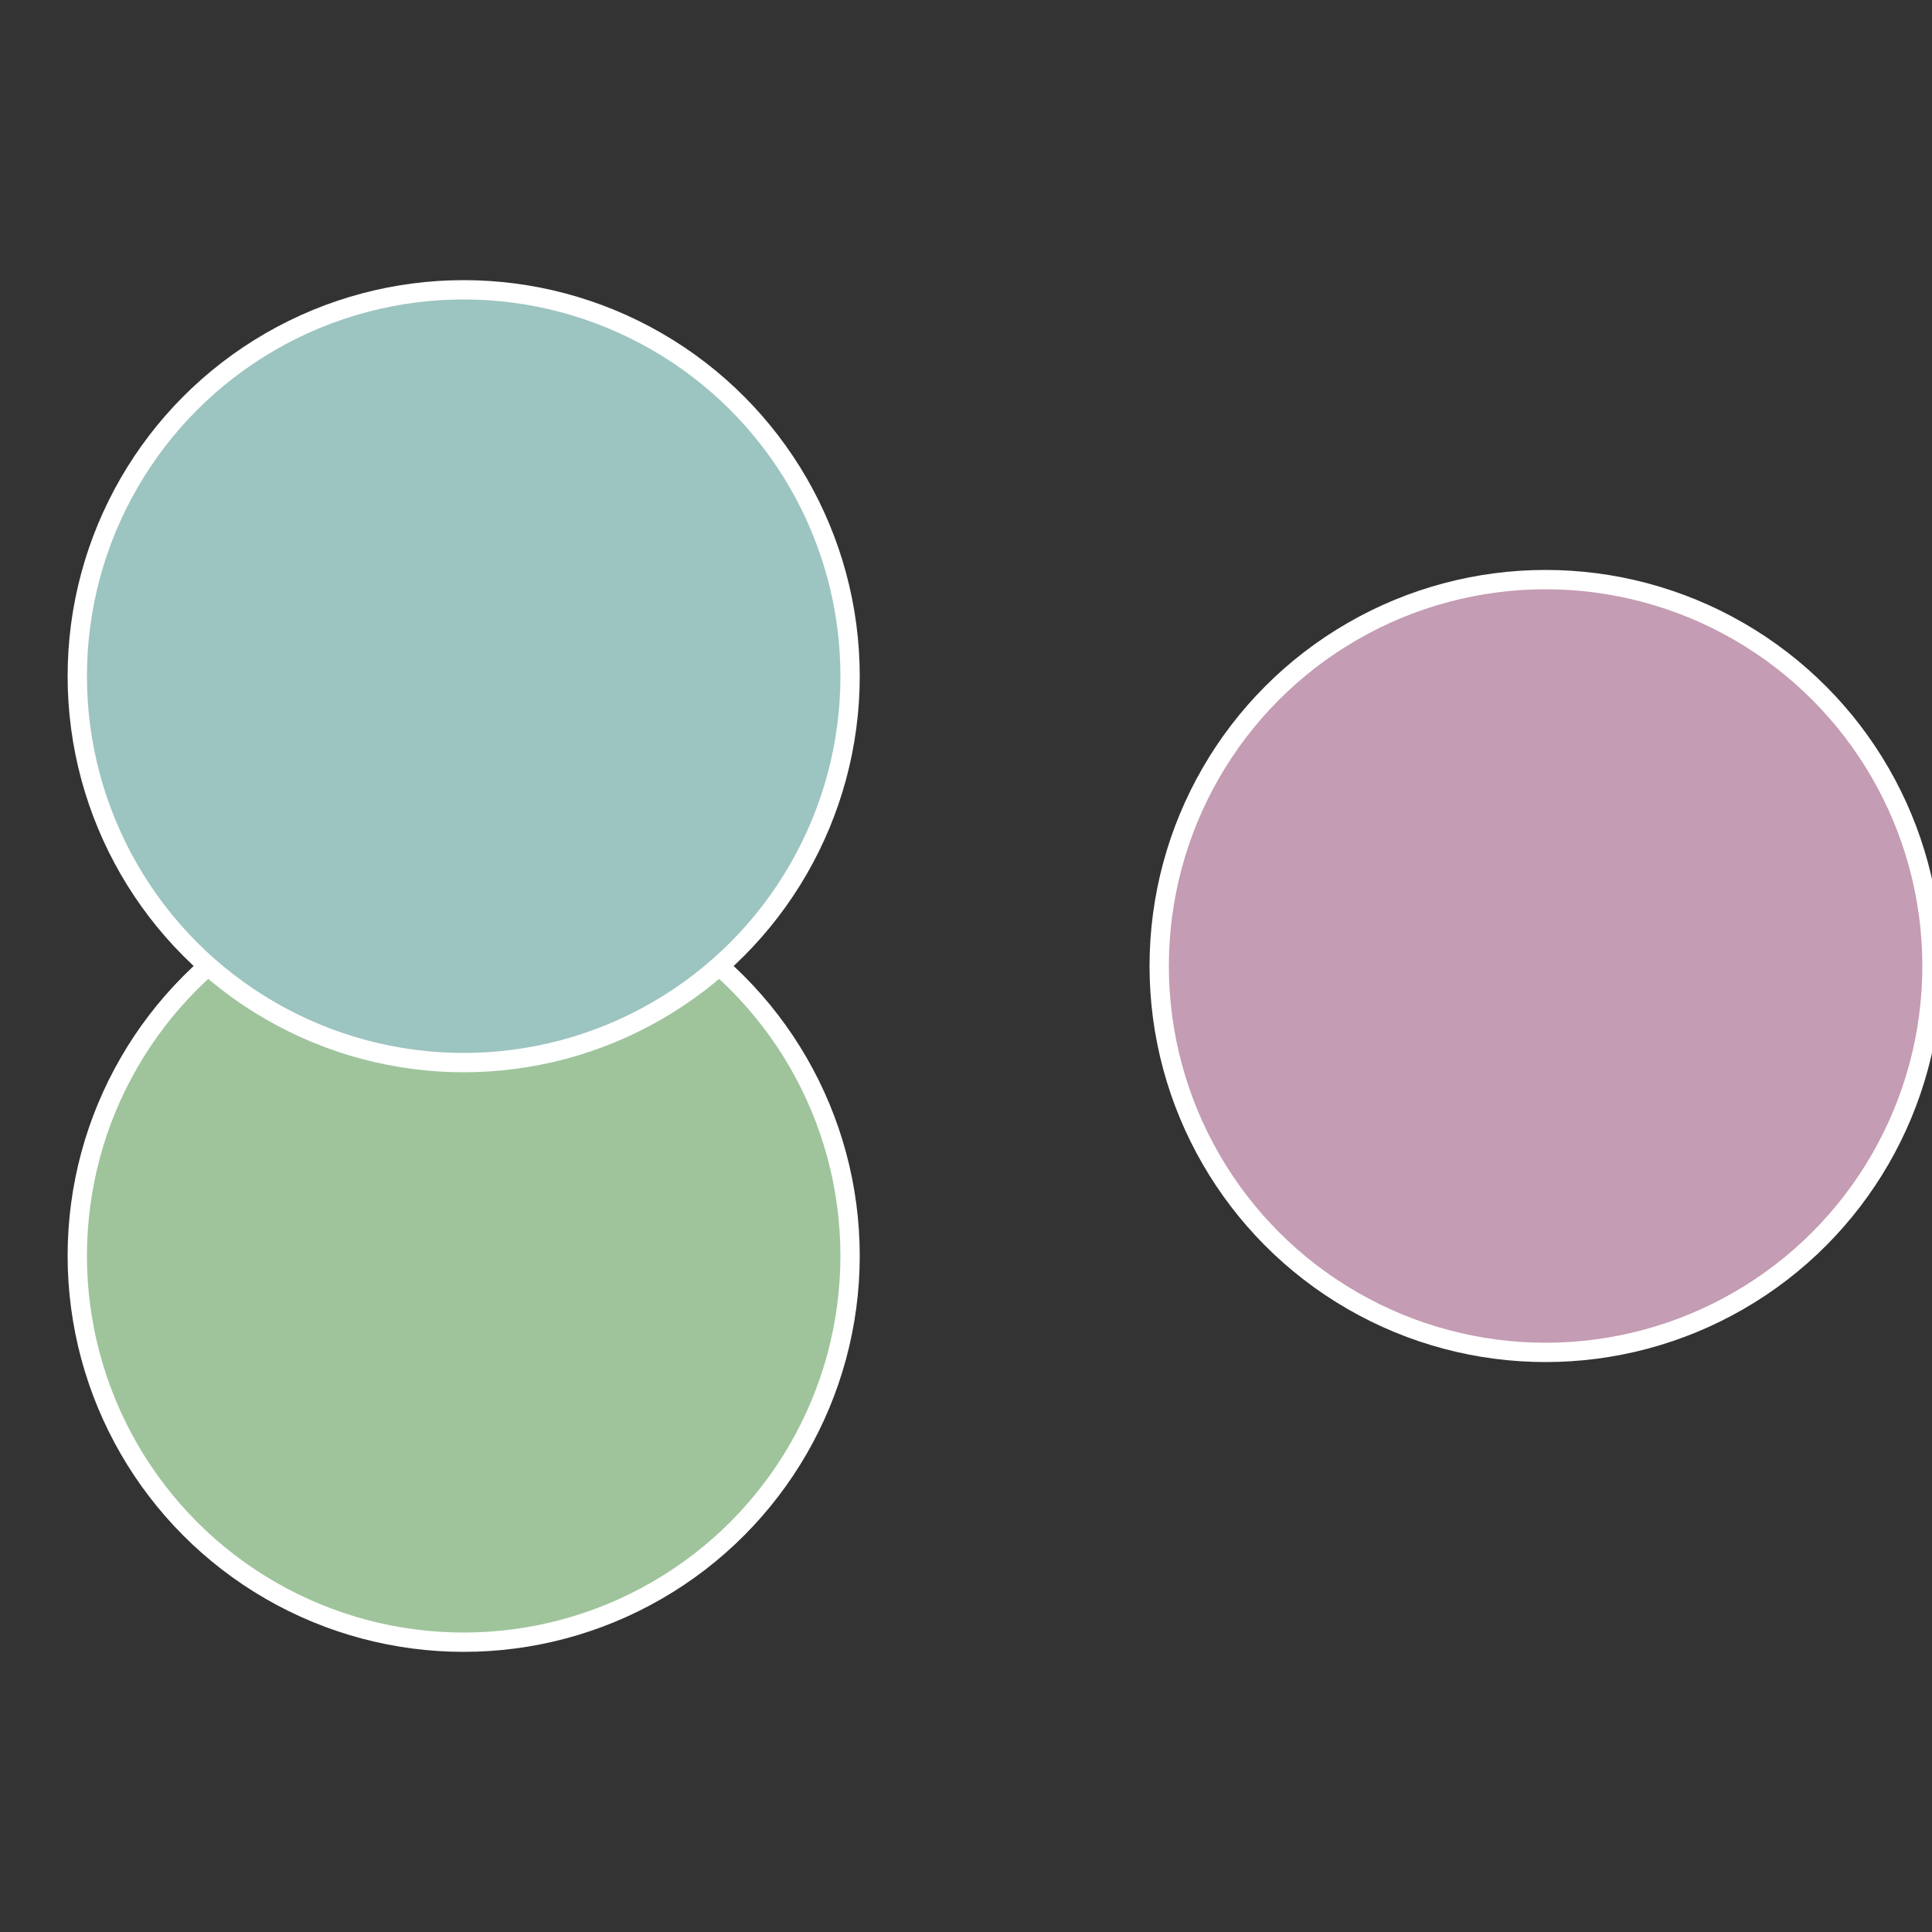
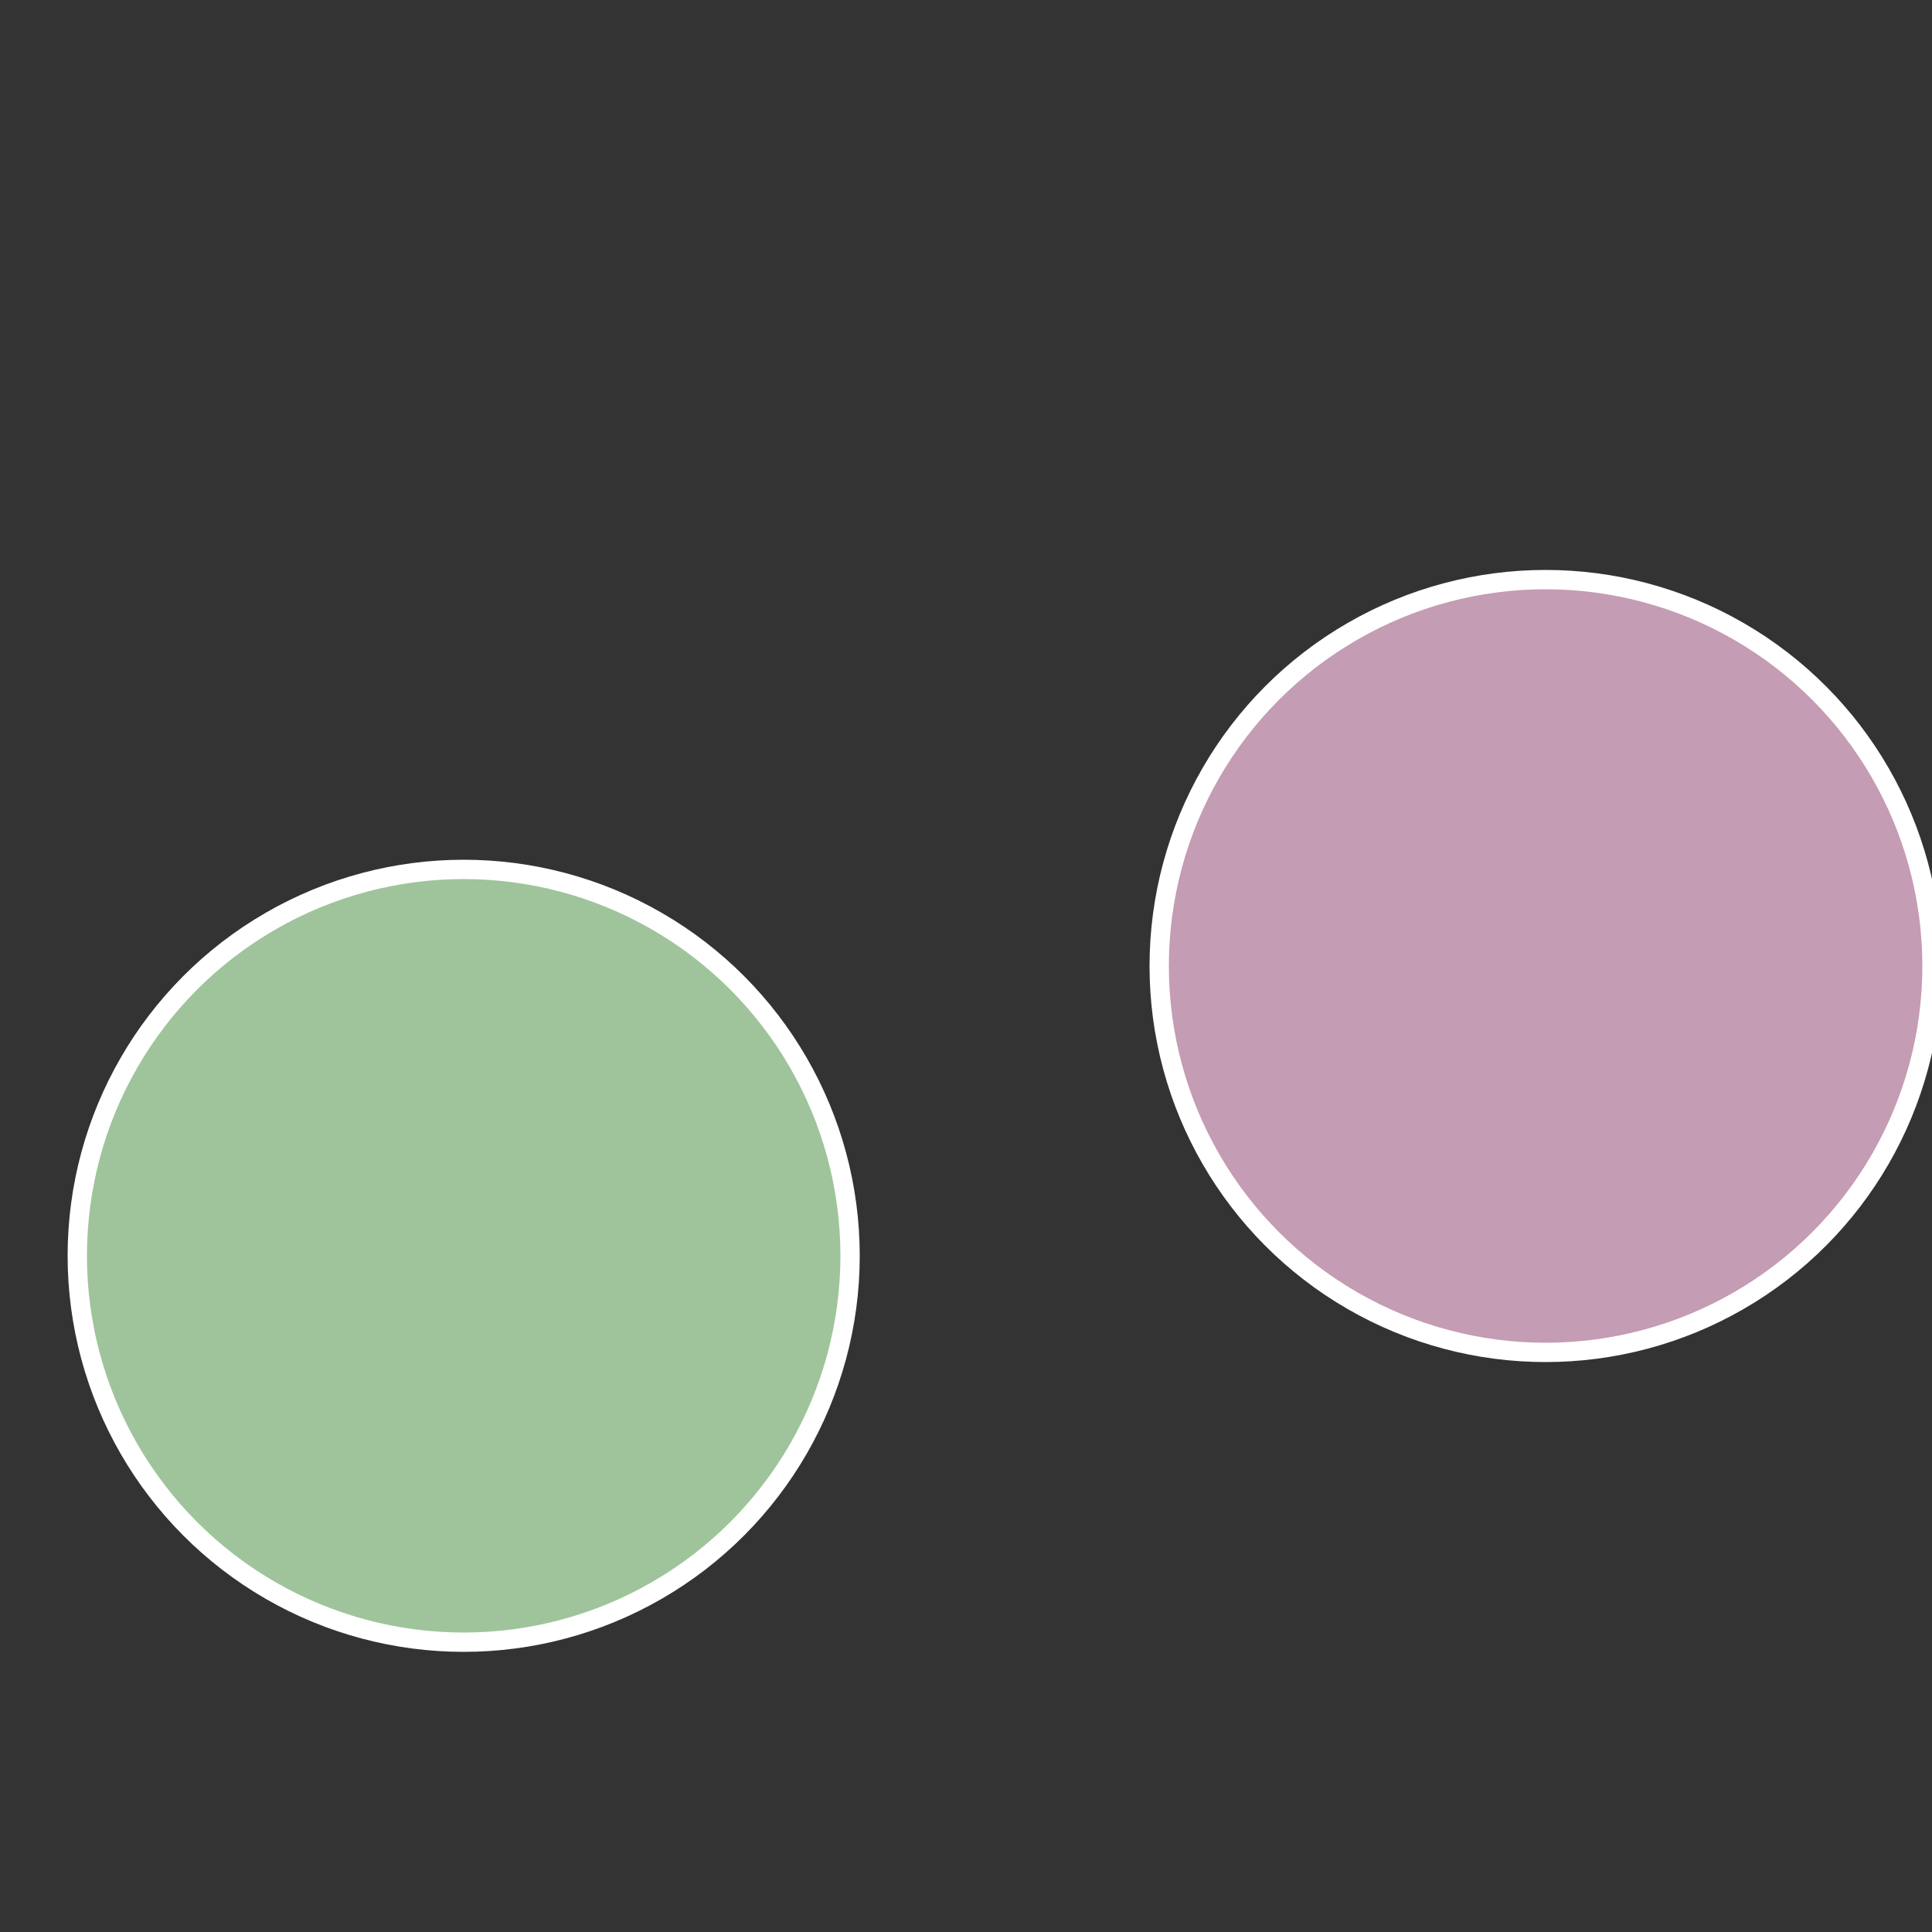
<svg xmlns="http://www.w3.org/2000/svg" width="500" height="500" viewBox="-1 -1 2 2">
  <rect x="-1" y="-1" width="2" height="2" fill="#333333" stroke="none" />
  <circle cx="0.6" cy="0" r="0.4" fill="#c49cb3" stroke="#fff" stroke-width="1%" />
  <circle cx="-0.52" cy="0.3" r="0.4" fill="#9fc49c" stroke="#fff" stroke-width="1%" />
-   <circle cx="-0.52" cy="-0.3" r="0.4" fill="#9cc4c1" stroke="#fff" stroke-width="1%" />
</svg>